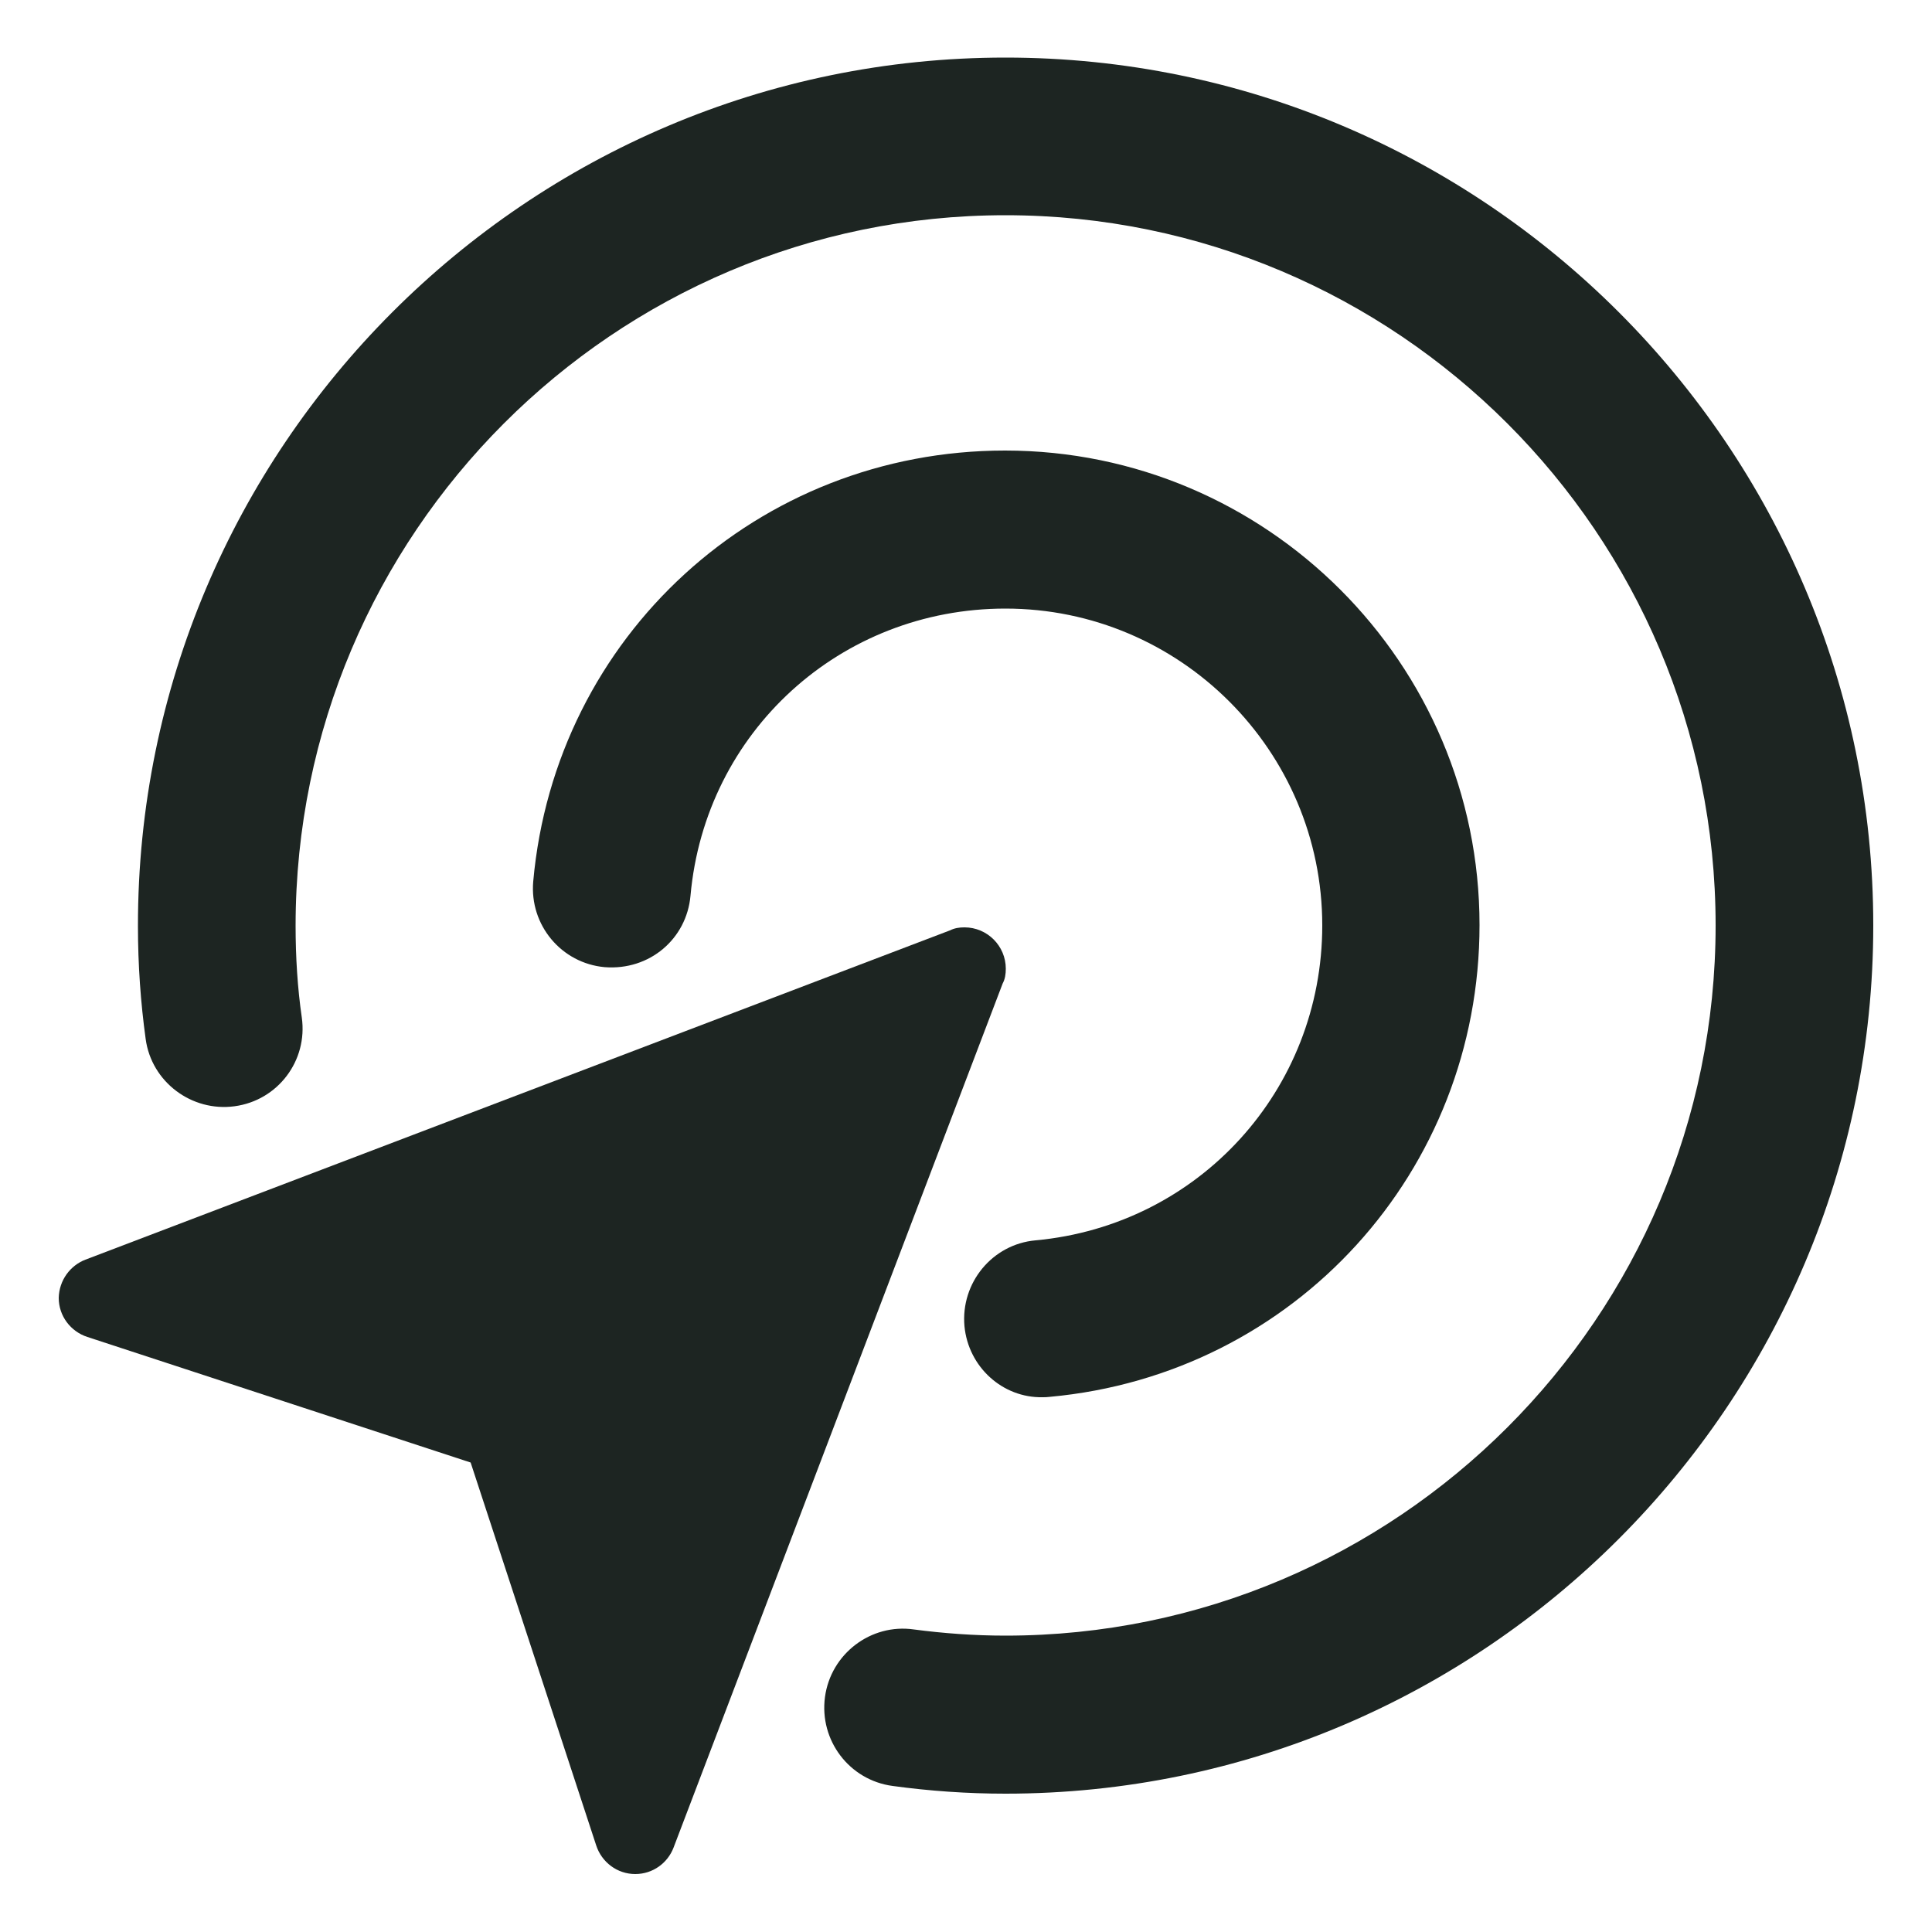
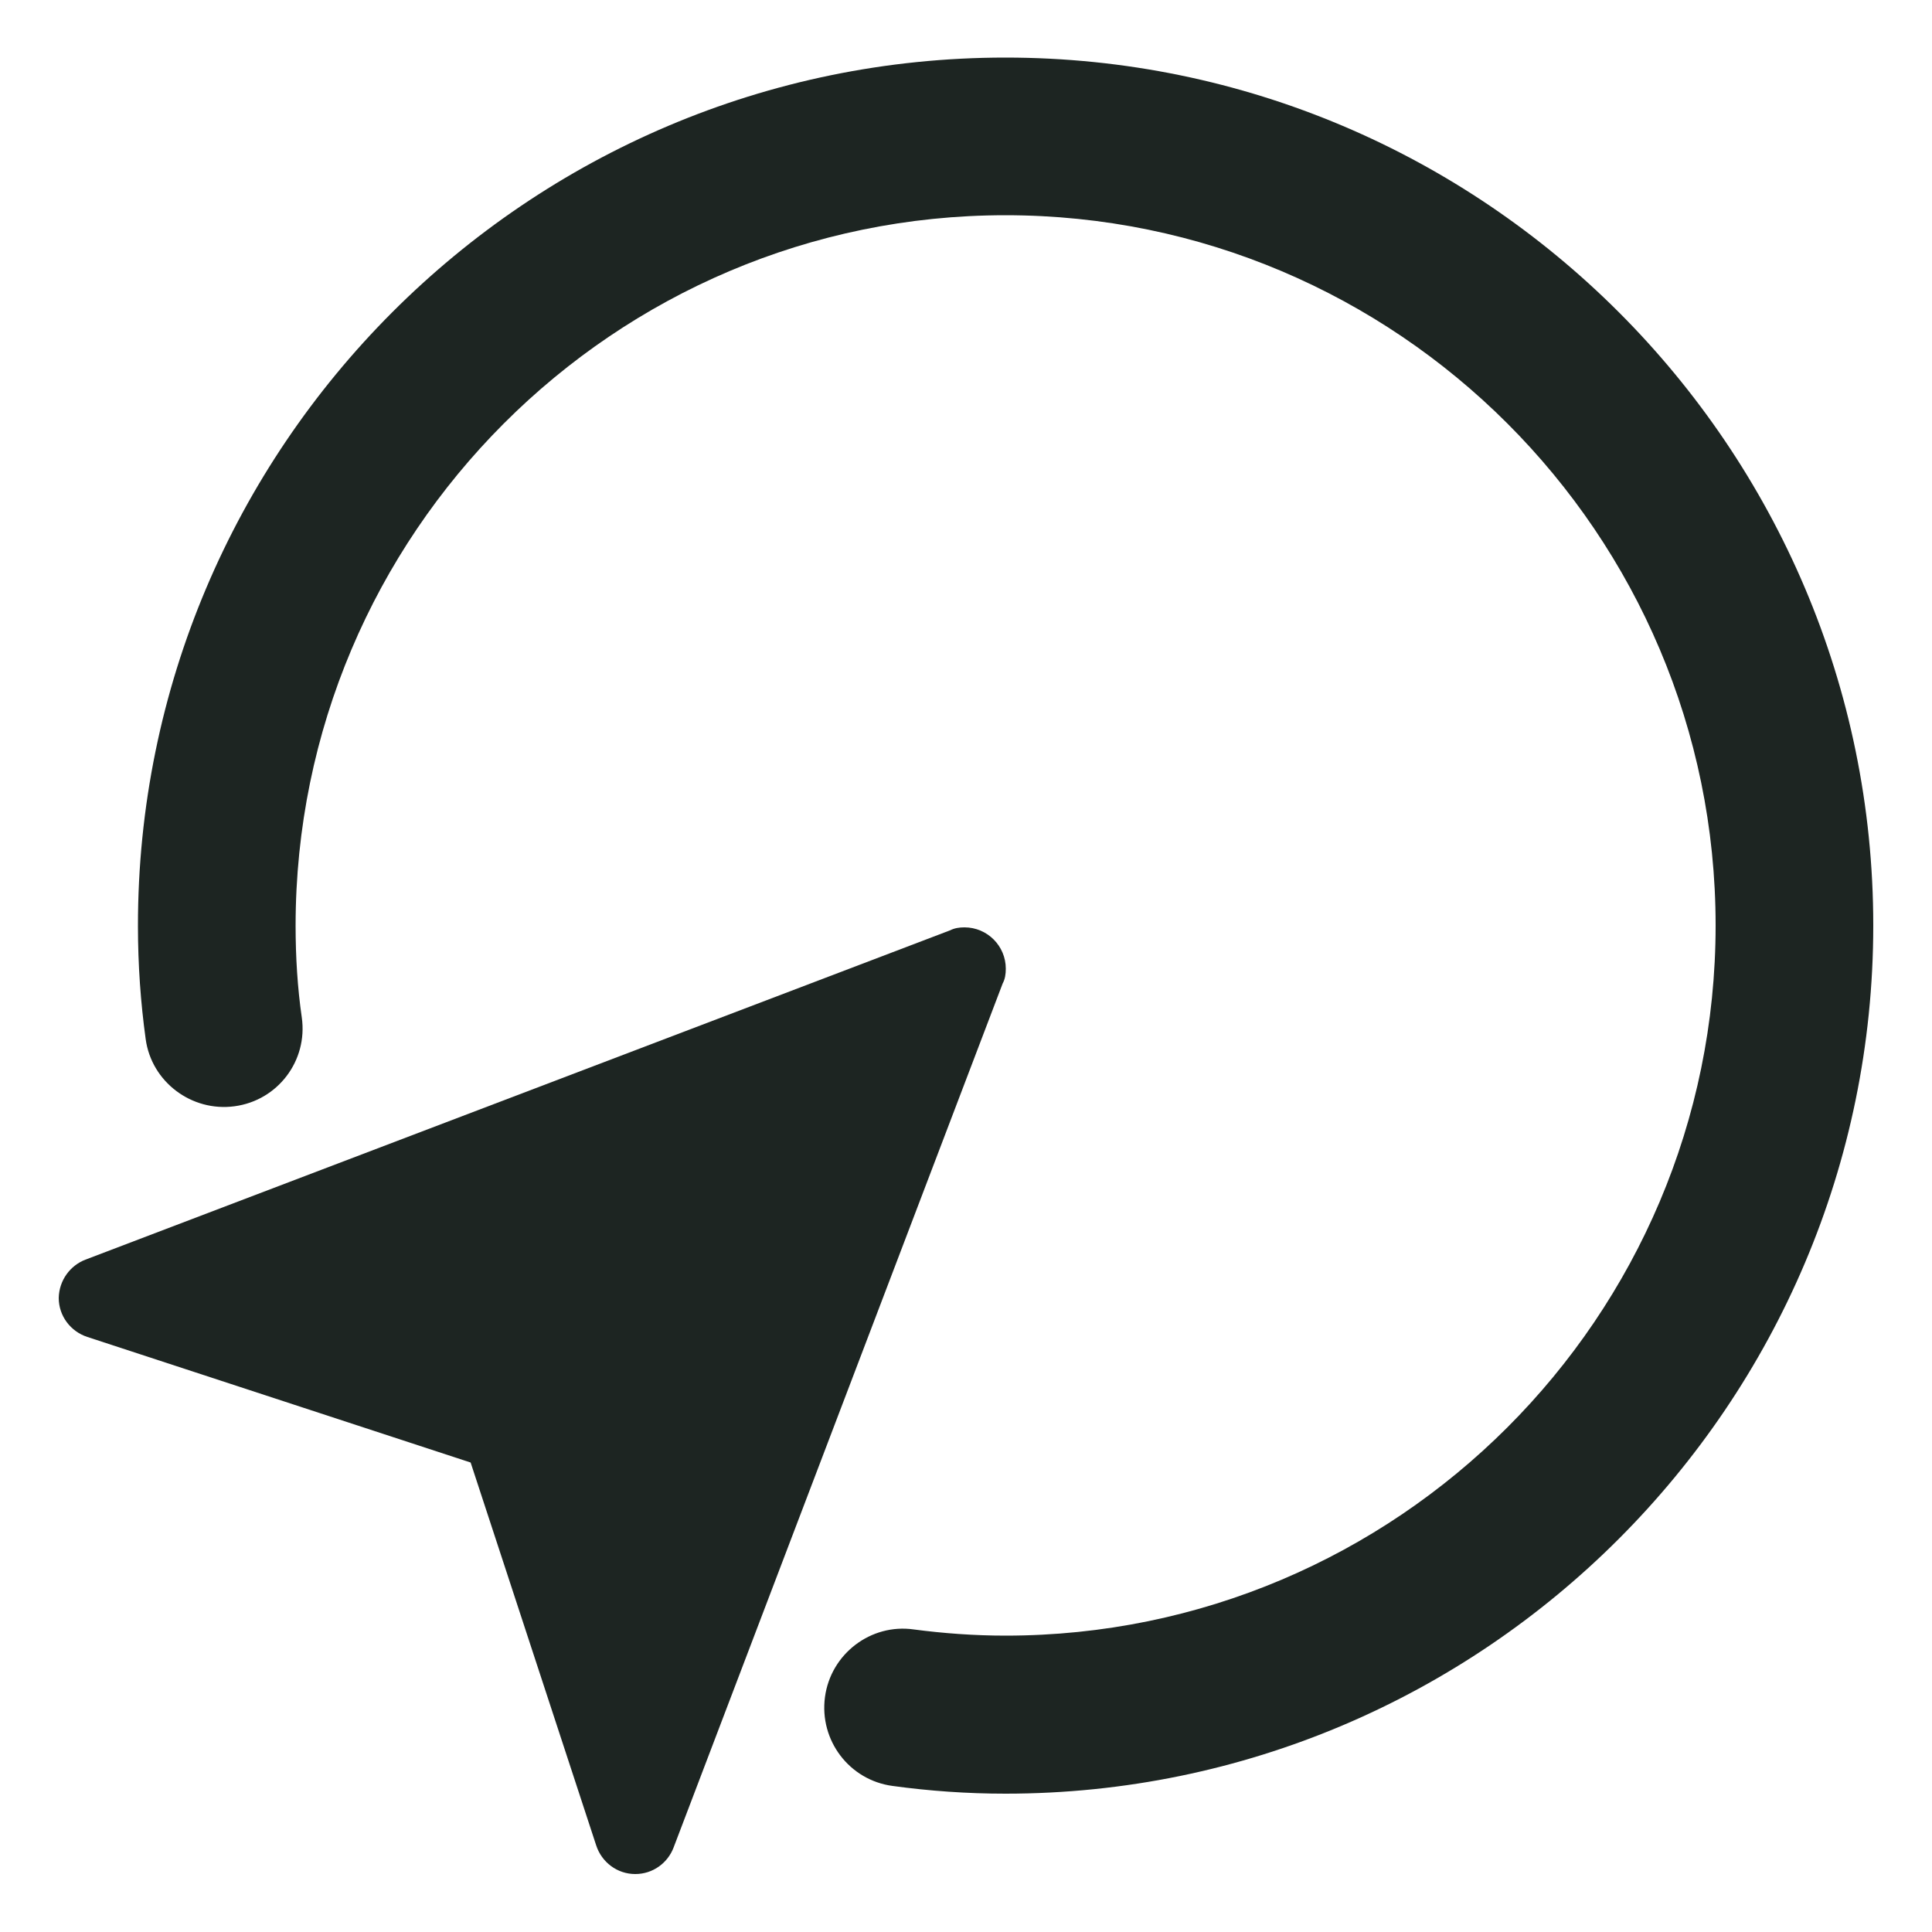
<svg xmlns="http://www.w3.org/2000/svg" version="1.1" id="Layer_1" x="0px" y="0px" viewBox="0 0 500 500" style="enable-background:new 0 0 500 500;" xml:space="preserve">
  <style type="text/css">
	.st0{fill:#1D2522;}
</style>
  <g>
    <path class="st0" d="M22.1,326l223.7-85.2c1.2-0.6,2.4-0.8,3.8-0.8c5.9,0,10.7,4.8,10.7,10.7c0,1.4-0.2,2.7-0.8,3.8l-85.2,223.7   c-1.5,3.9-5.3,6.8-9.9,6.8c-4.7,0-8.7-3.1-10.1-7.4l-32.5-99.1L22.6,346c-4.3-1.4-7.4-5.4-7.4-10.1C15.3,331.3,18.2,327.5,22.1,326   z" />
    <g>
      <path class="st0" d="M231,462.2c-11.2-1.5-19-11.8-17.5-23s11.9-19.1,23-17.5c7.6,1,15.6,1.6,23.7,1.6    c101.3,0,183.8-82.4,183.8-183.8S361.5,55.7,260.2,55.7S76.5,138.2,76.5,239.6c0,8.1,0.5,16.1,1.6,23.7c1.6,11.2-6.2,21.5-17.4,23    c-11.1,1.5-21.5-6.3-23-17.4c-1.3-9.4-2-19.2-2-29.2C35.6,115.8,136.4,14.9,260.2,14.9s224.6,100.8,224.6,224.6    S384,464.2,260.2,464.2C250.3,464.2,240.5,463.5,231,462.2z" />
-       <path class="st0" d="M249.6,343.2c-1-11.2,7.2-21.2,18.4-22.2c42.3-3.9,74.2-39,74.2-81.5c0-45.2-36.8-82-82-82    c-42.7,0-77.7,31.9-81.5,74.3c-1,11.2-10.6,19.4-22.2,18.5c-11.2-1-19.5-10.9-18.5-22.2c5.7-63.5,58.2-111.5,122.1-111.5    c67.7,0,122.8,55.1,122.8,122.8c0,63.7-47.8,116.3-111.2,122.1c-0.7,0.1-1.3,0.1-1.9,0.1C259.5,361.8,250.6,353.8,249.6,343.2z" />
    </g>
  </g>
</svg>